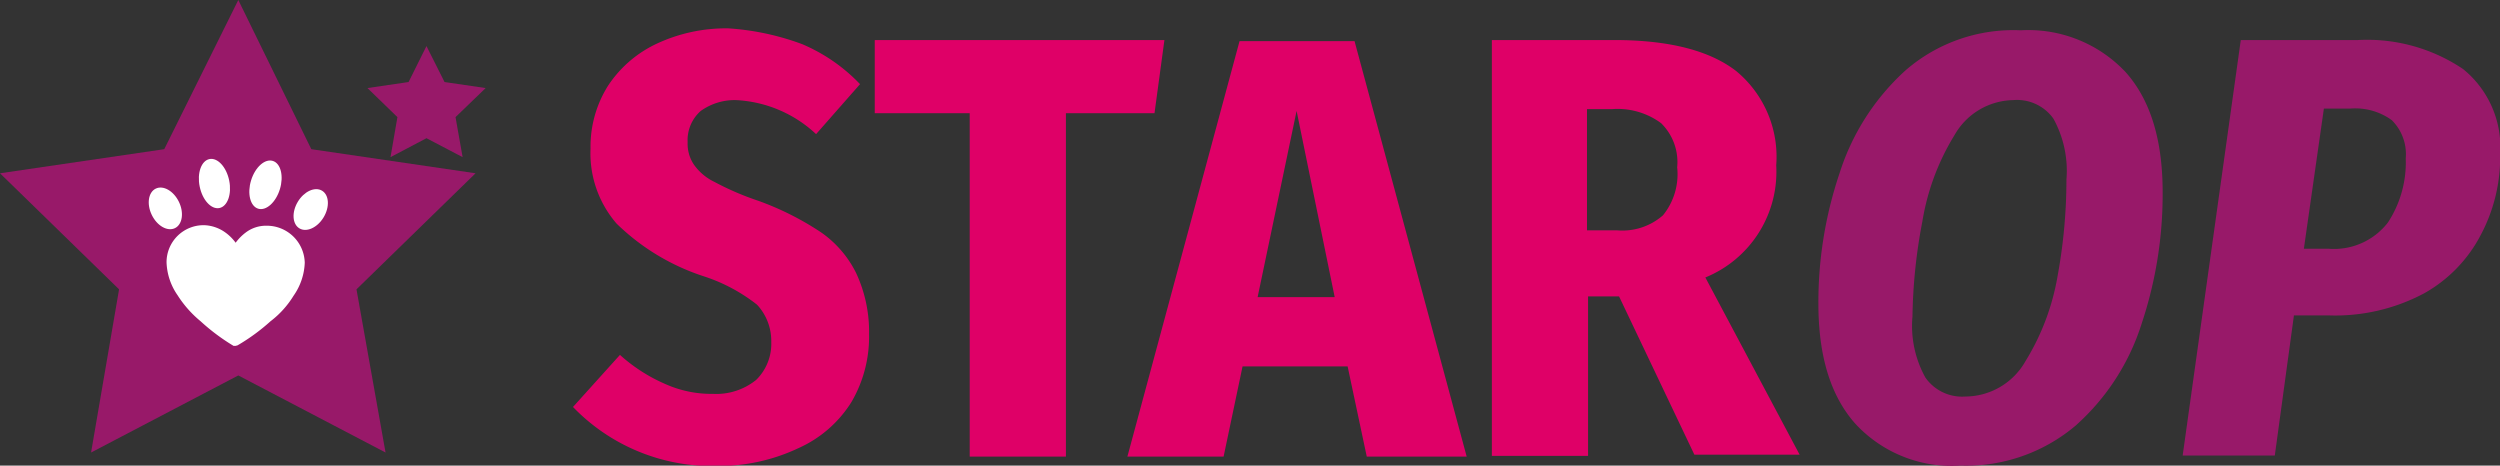
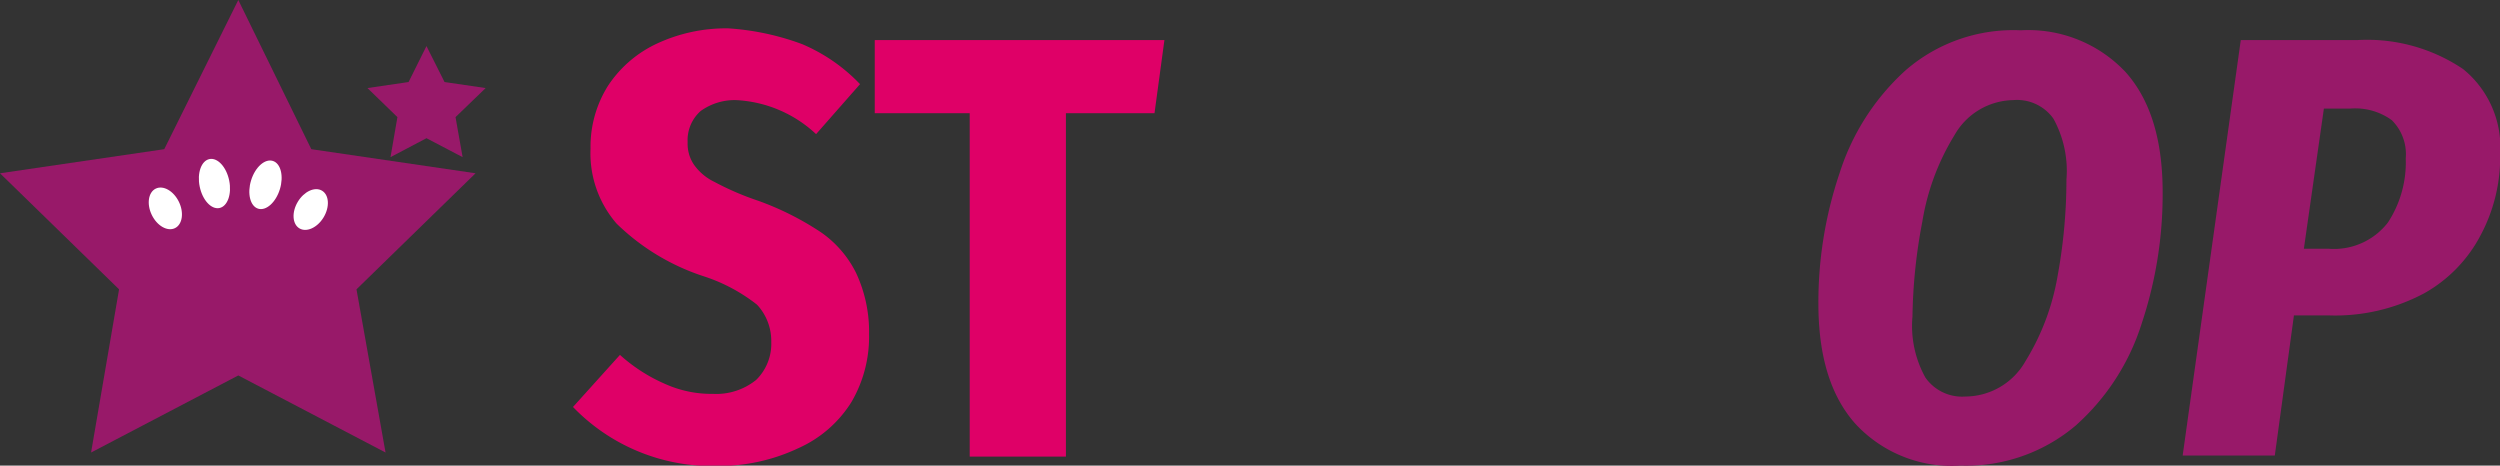
<svg xmlns="http://www.w3.org/2000/svg" id="Logos" viewBox="0 0 141.1 26.28">
  <rect x="0" y="0" width="141.1" height="26.28" fill="#333333" stroke="none" />
  <defs>
    <style>.cls-1{fill:#981969;}.cls-2{fill:#fff;}.cls-3{fill:#df0067;}</style>
  </defs>
  <g id="StarOP">
    <polygon class="cls-1" points="13.45 0 17.57 8.42 26.84 9.78 20.12 16.33 21.76 25.54 13.45 21.19 5.14 25.54 6.72 16.33 0 9.78 9.27 8.42 13.45 0" />
    <g id="Gruppe_601" data-name="Gruppe 601">
-       <path id="Pfad_515" data-name="Pfad 515" class="cls-2" d="M83.67,36.39h-.12A11.54,11.54,0,0,1,81.69,35a6.24,6.24,0,0,1-1.3-1.47,3.44,3.44,0,0,1-.62-1.86,2.09,2.09,0,0,1,2.14-2.09A2.17,2.17,0,0,1,83.1,30a2.57,2.57,0,0,1,.57.57,2.75,2.75,0,0,1,.56-.57,1.89,1.89,0,0,1,1.19-.39,2.14,2.14,0,0,1,2.15,2.09,3.46,3.46,0,0,1-.63,1.86A5.25,5.25,0,0,1,85.64,35a11.12,11.12,0,0,1-1.86,1.36Z" transform="translate(-70.37 -16.87)" />
      <ellipse id="Ellipse_140" data-name="Ellipse 140" class="cls-2" cx="82.48" cy="27.23" rx="0.85" ry="1.41" transform="translate(-74.15 0.12) rotate(-11.5)" />
      <ellipse id="Ellipse_141" data-name="Ellipse 141" class="cls-2" cx="85.35" cy="27.3" rx="1.41" ry="0.85" transform="translate(-36.09 84.06) rotate(-72.99)" />
      <ellipse id="Ellipse_142" data-name="Ellipse 142" class="cls-2" cx="79.71" cy="28.64" rx="0.85" ry="1.24" transform="translate(-74.88 20.83) rotate(-25.91)" />
      <ellipse id="Ellipse_143" data-name="Ellipse 143" class="cls-2" cx="87.91" cy="28.7" rx="1.24" ry="0.85" transform="translate(-52.33 72.41) rotate(-59.01)" />
    </g>
    <polygon class="cls-1" points="24.07 2.6 25.09 4.63 27.41 4.97 25.71 6.61 26.11 8.87 24.07 7.8 22.04 8.87 22.43 6.61 20.74 4.97 23.06 4.63 24.07 2.6" />
    <path class="cls-3" d="M115.64,19.36a9.77,9.77,0,0,1,3.27,2.26l-2.48,2.82a7.11,7.11,0,0,0-4.52-1.92,3.28,3.28,0,0,0-2,.62,2.2,2.2,0,0,0-.73,1.76,2.11,2.11,0,0,0,.34,1.24,3,3,0,0,0,1.18,1,15.91,15.91,0,0,0,2.49,1.07,16.44,16.44,0,0,1,3.5,1.76,6.07,6.07,0,0,1,2,2.31,7.83,7.83,0,0,1,.73,3.45,7.29,7.29,0,0,1-1,3.84,6.78,6.78,0,0,1-3,2.6,10.51,10.51,0,0,1-4.58,1,10.9,10.9,0,0,1-8.13-3.33l2.65-2.94a9.38,9.38,0,0,0,2.55,1.64,6.36,6.36,0,0,0,2.71.56,3.58,3.58,0,0,0,2.43-.79,2.85,2.85,0,0,0,.85-2.14,3,3,0,0,0-.8-2.1,9.7,9.7,0,0,0-2.93-1.58,12.65,12.65,0,0,1-5-3,6.06,6.06,0,0,1-1.47-4.24,6.44,6.44,0,0,1,1-3.56,6.69,6.69,0,0,1,2.77-2.37,9.25,9.25,0,0,1,4-.85A14.68,14.68,0,0,1,115.64,19.36Z" transform="translate(-70.37 -16.87)" />
    <path class="cls-3" d="M136.09,19.13l-.56,4.13h-5V42.64h-5.43V23.26h-5.36V19.13Z" transform="translate(-70.37 -16.87)" />
-     <path class="cls-3" d="M147.51,42.64l-1.08-5.09H140.5l-1.07,5.09H134l6.33-23.45h6.49l6.33,23.45Zm-6.16-9h4.35l-2.15-10.51Z" transform="translate(-70.37 -16.87)" />
-     <path class="cls-3" d="M161.75,33.6H160v9h-5.43V19.13h6.9c3.05,0,5.36.57,6.89,1.75a6.27,6.27,0,0,1,2.26,5.32,6.44,6.44,0,0,1-4,6.33l5.32,10H166ZM160,29.87h1.64a3.47,3.47,0,0,0,2.59-.85,3.68,3.68,0,0,0,.8-2.71,3.07,3.07,0,0,0-.91-2.49,4.13,4.13,0,0,0-2.77-.79h-1.41v6.84Z" transform="translate(-70.37 -16.87)" />
    <path class="cls-1" d="M190.34,20.94c1.41,1.58,2.09,3.84,2.09,6.78a23.08,23.08,0,0,1-1.18,7.4,12.9,12.9,0,0,1-3.73,5.77,9.58,9.58,0,0,1-6.5,2.26,7.41,7.41,0,0,1-5.94-2.37C173.67,39.19,173,36.93,173,34a22.76,22.76,0,0,1,1.19-7.34,13.23,13.23,0,0,1,3.73-5.82,9.28,9.28,0,0,1,6.5-2.26A7.54,7.54,0,0,1,190.34,20.94Zm-9.66,3.56a13.41,13.41,0,0,0-1.81,4.86,30.35,30.35,0,0,0-.56,5.37,6,6,0,0,0,.73,3.45,2.53,2.53,0,0,0,2.26,1.07,3.92,3.92,0,0,0,3.39-2,13.45,13.45,0,0,0,1.81-4.8A30.26,30.26,0,0,0,187,27a6.08,6.08,0,0,0-.74-3.44A2.52,2.52,0,0,0,184,22.52,3.89,3.89,0,0,0,180.68,24.5Z" transform="translate(-70.37 -16.87)" />
    <path class="cls-1" d="M209.39,20.77a5.69,5.69,0,0,1,2.09,4.8,9.36,9.36,0,0,1-1.08,4.53,8,8,0,0,1-3.22,3.33,10.68,10.68,0,0,1-5.42,1.24h-1.92l-1.08,7.91h-5.2l3.28-23.45h6.61A9.69,9.69,0,0,1,209.39,20.77Zm-4.24,8.65a6.2,6.2,0,0,0,1-3.62,2.7,2.7,0,0,0-.79-2.15A3.51,3.51,0,0,0,203,23h-1.47l-1.13,7.91h1.41A3.84,3.84,0,0,0,205.15,29.42Z" transform="translate(-70.37 -16.87)" />
  </g>
</svg>